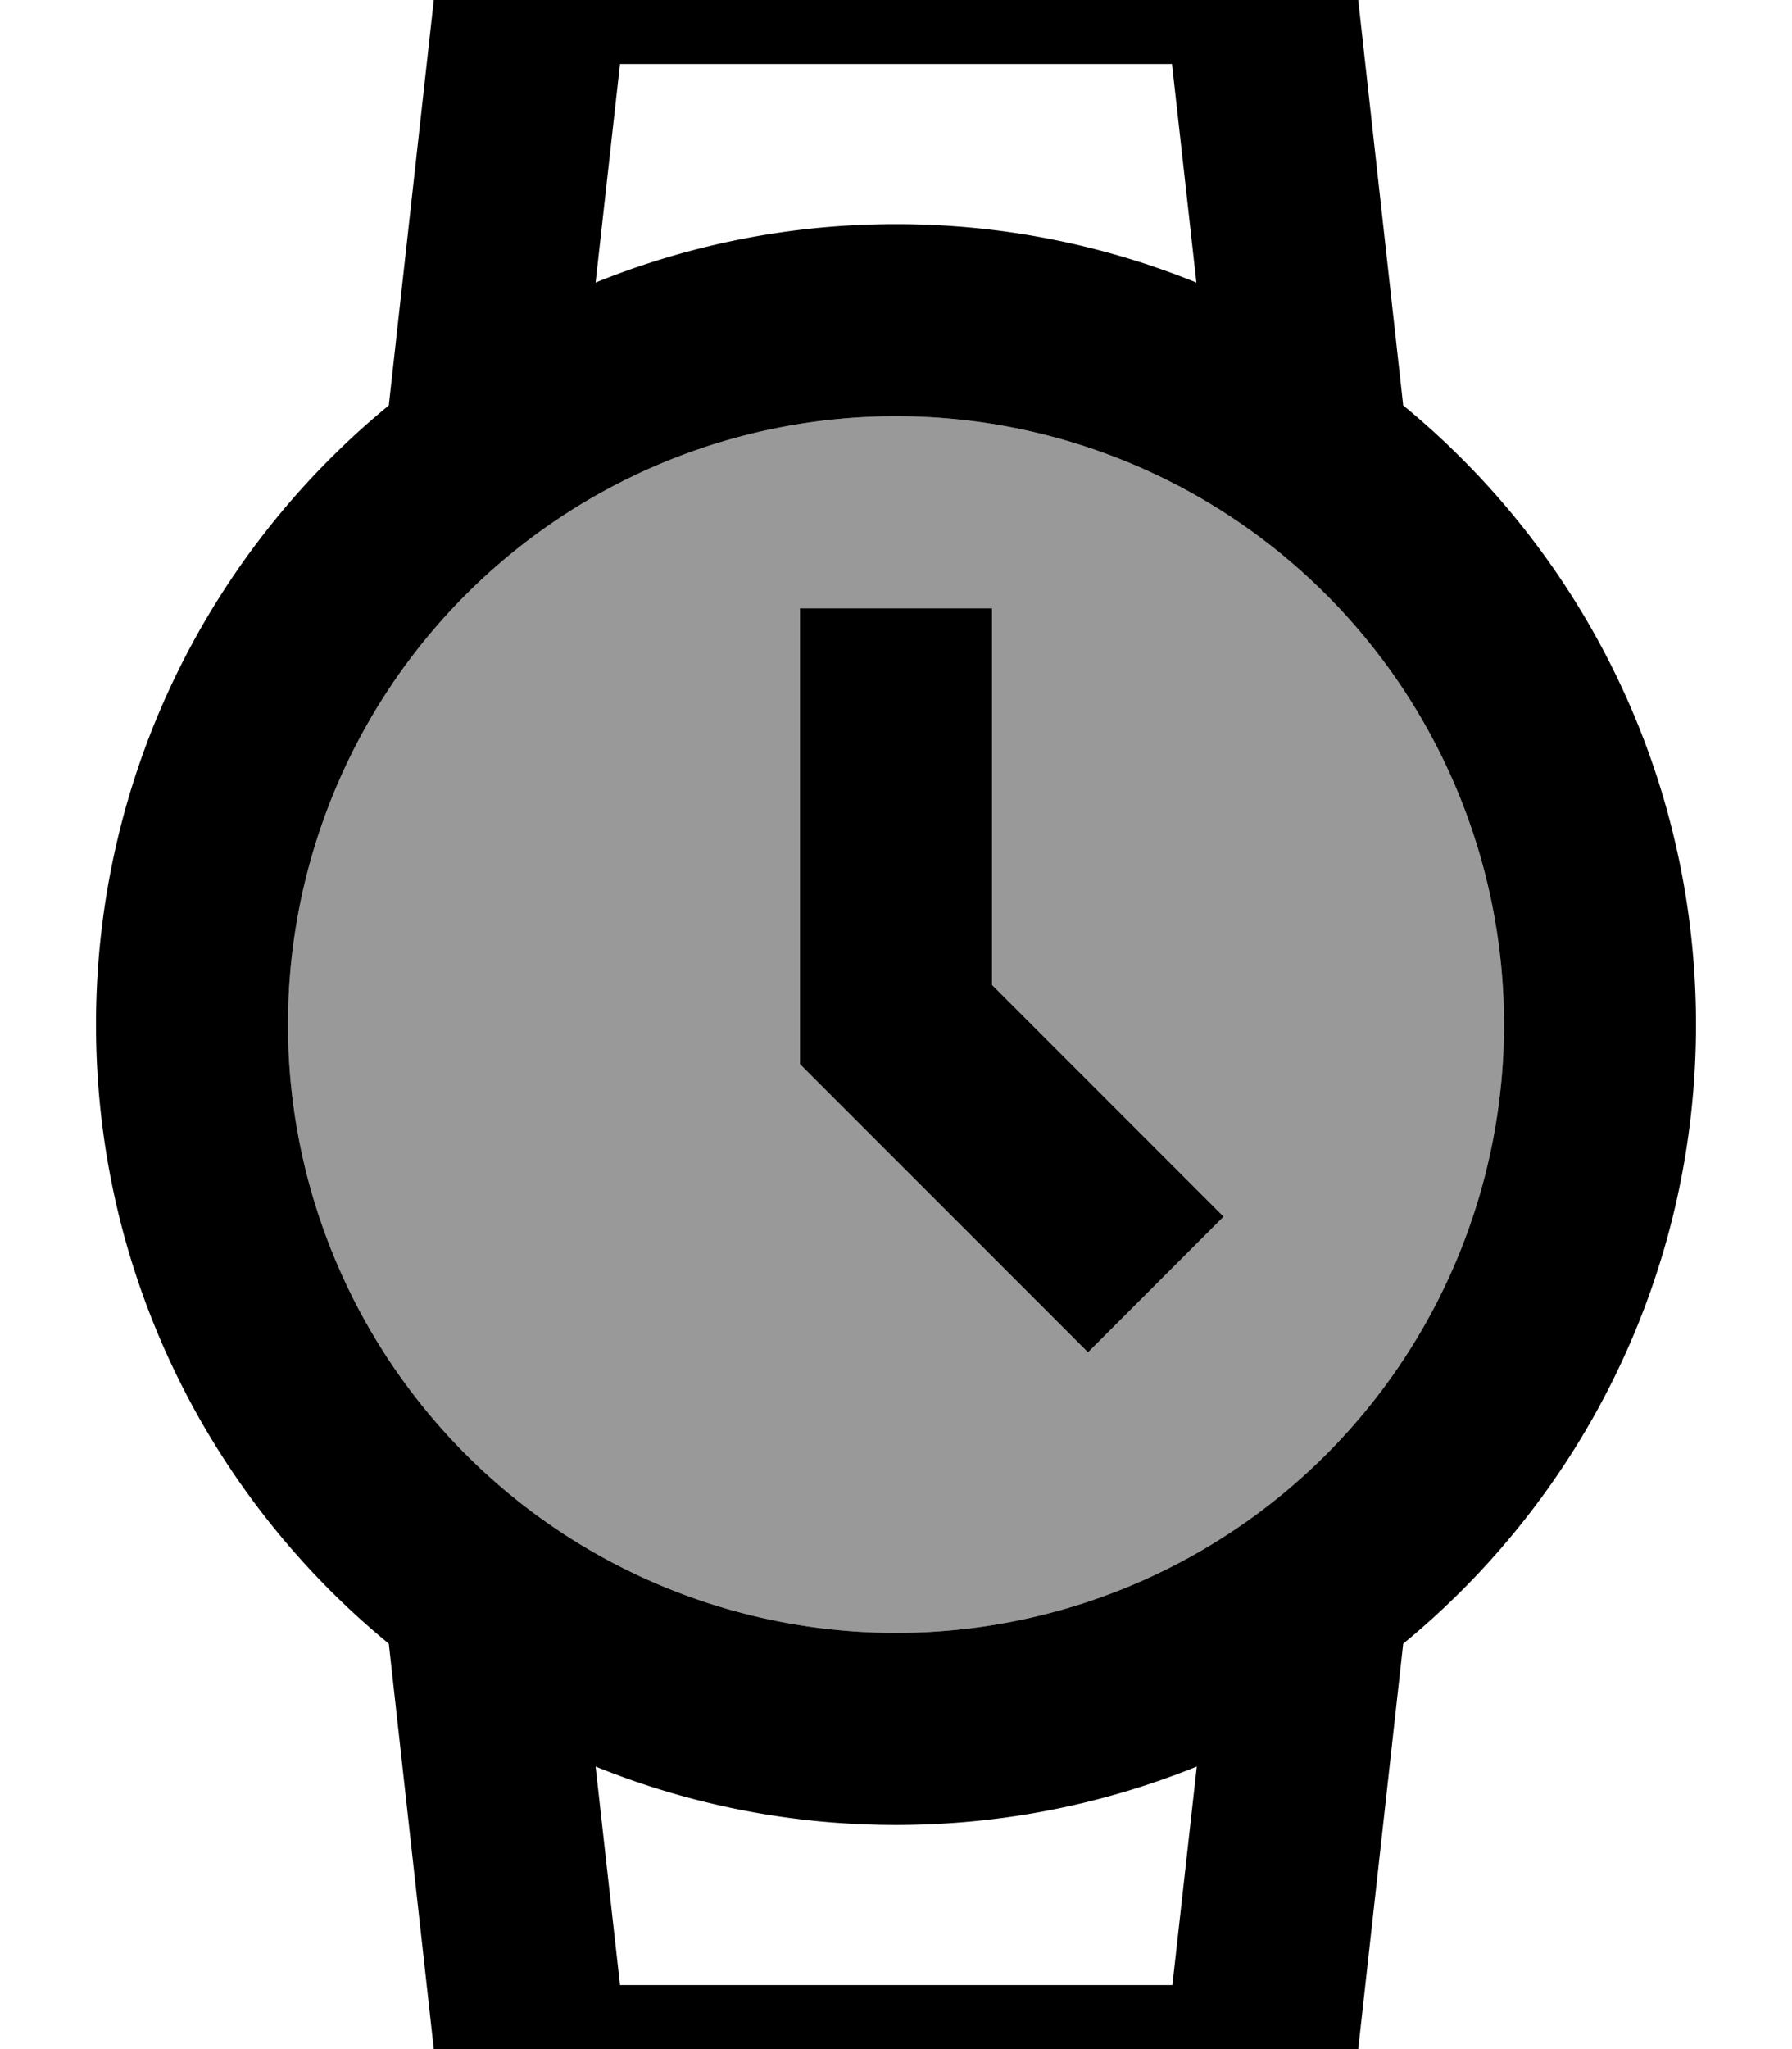
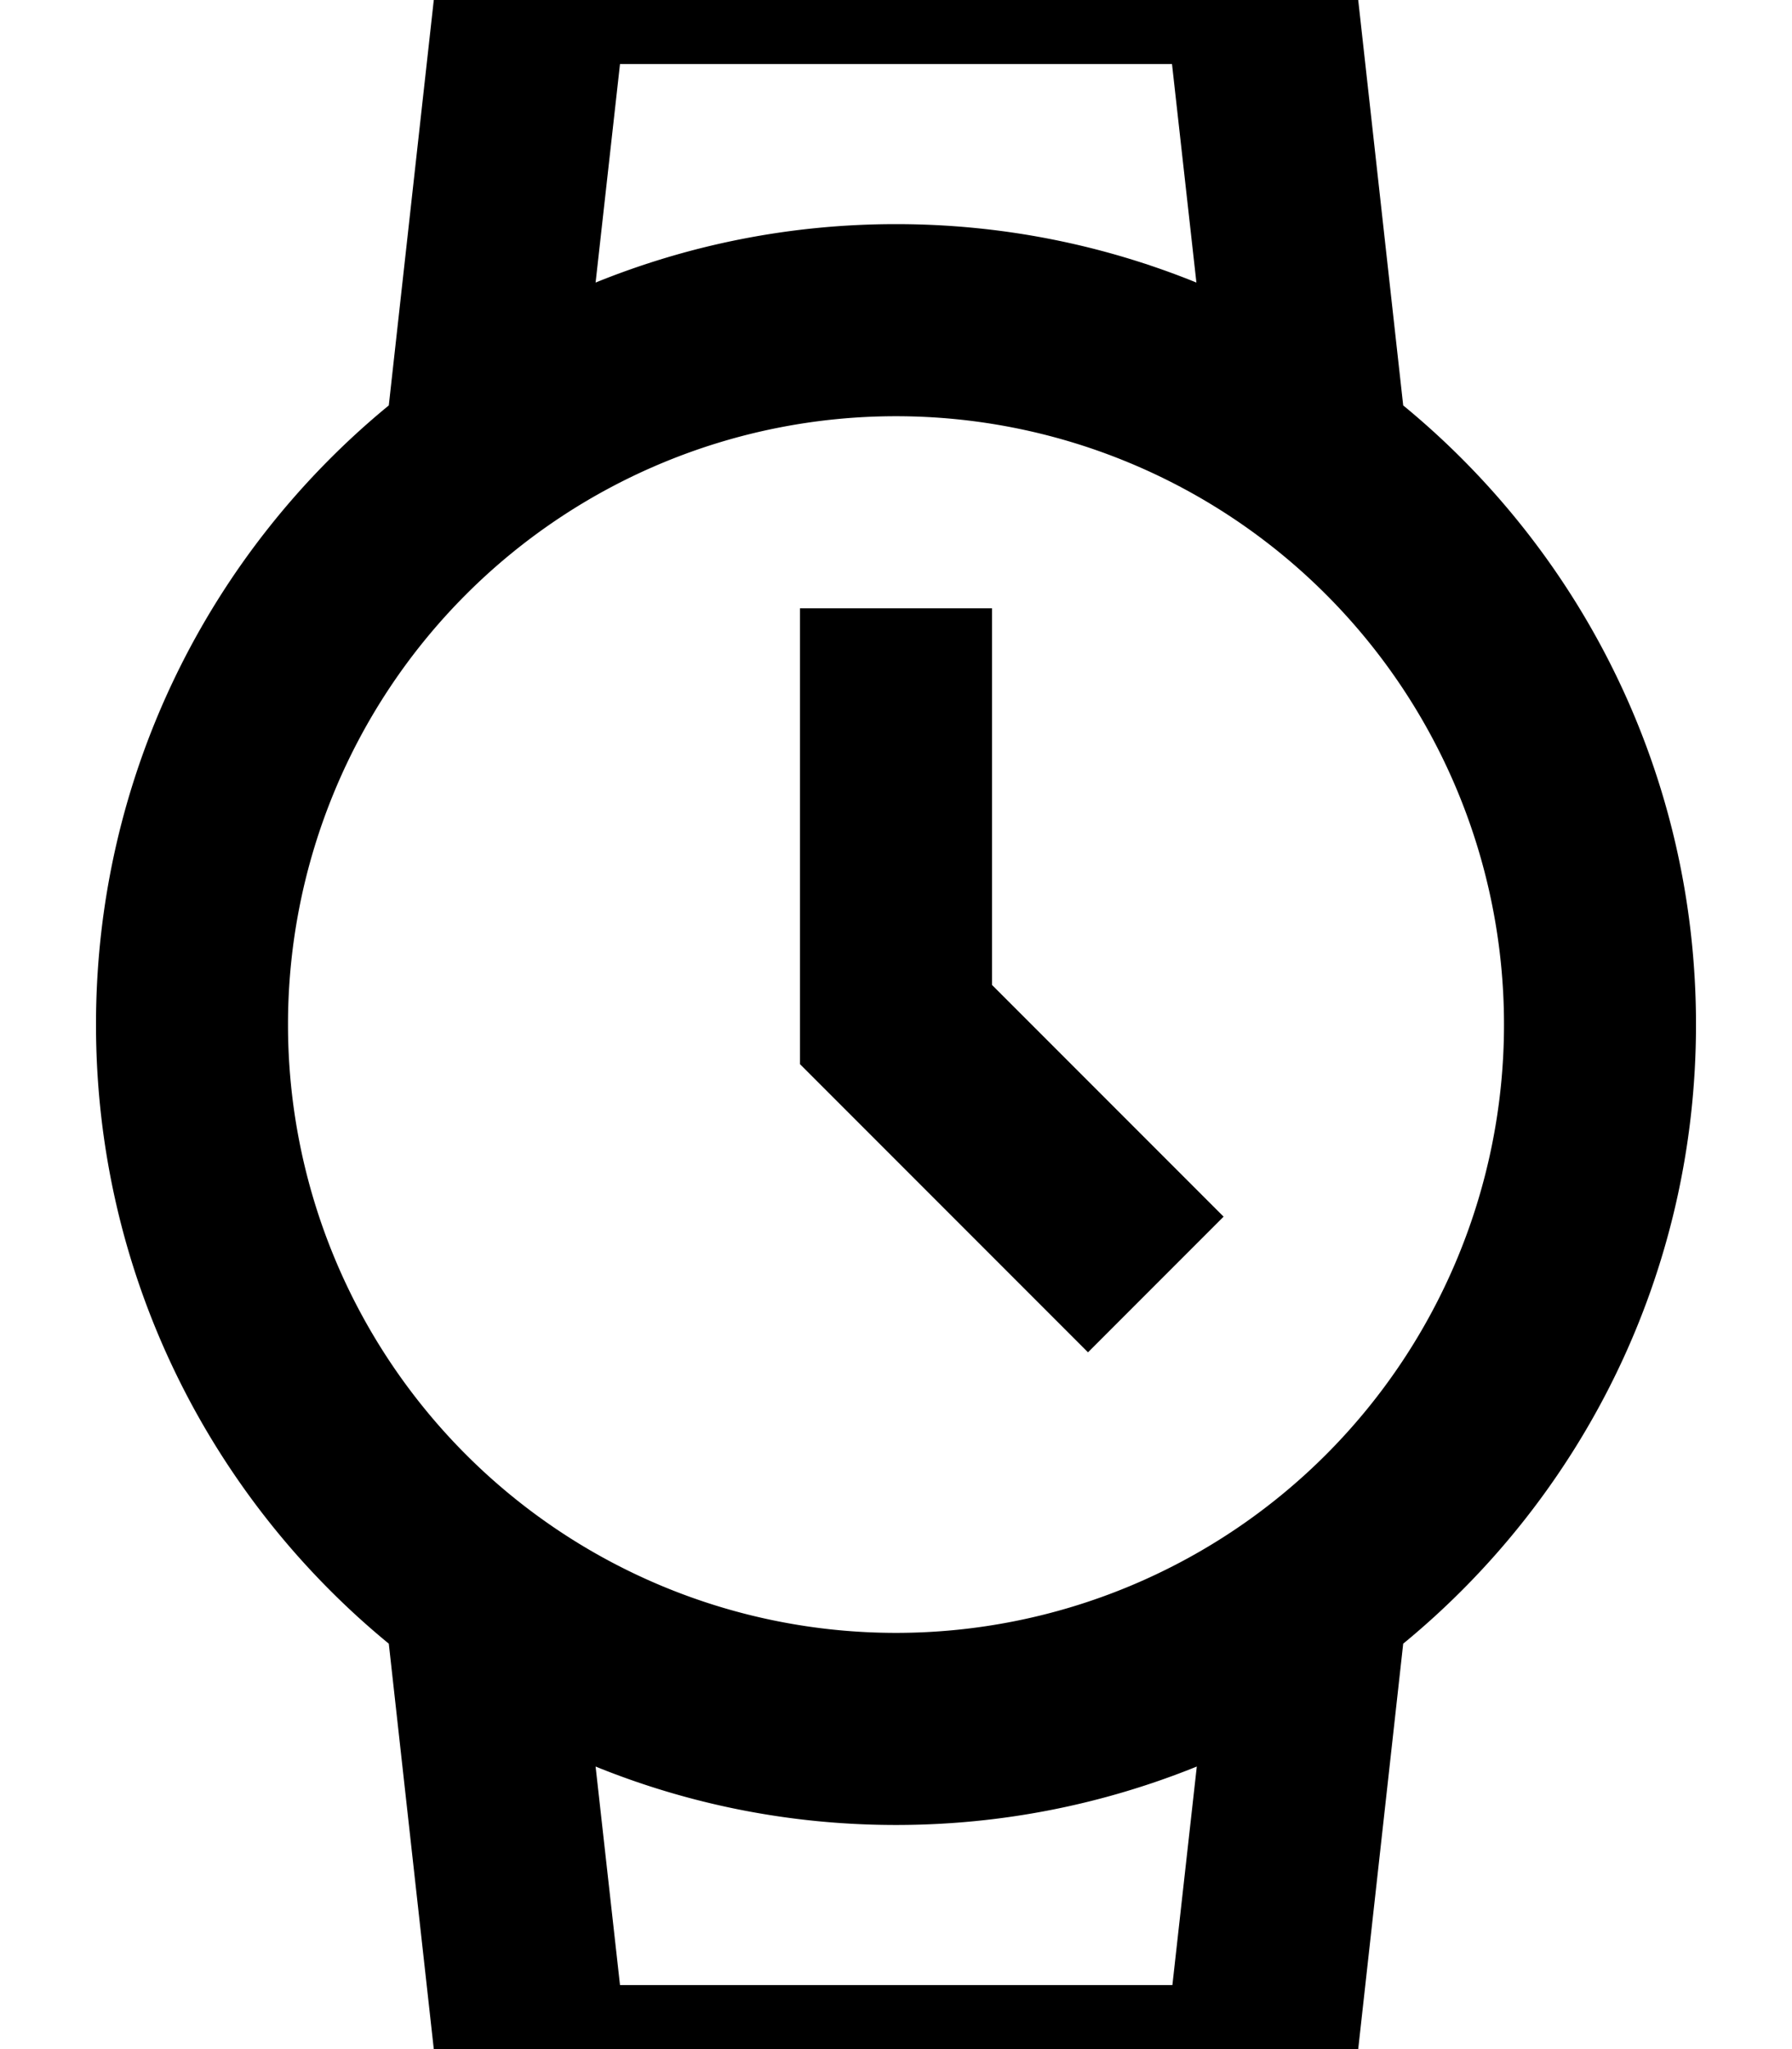
<svg xmlns="http://www.w3.org/2000/svg" viewBox="0 0 448 512">
-   <path style="fill:currentColor;opacity:.4" d="M72 256a152 152 0 1 0 304 0 152 152 0 1 0 -304 0zM200 152l48 0 0 94.1c31.3 31.3 50.6 50.6 57.9 57.9L272 337.9c-6.1-6.1-27.8-27.8-65-65l-7-7 0-113.9z" />
  <path style="fill:currentColor;opacity:1" d="M148.9 70.6C172.1 61.2 197.4 56 224 56s51.9 5.2 75.1 14.6L293 16 155 16 148.9 70.6zM97.2 101.3L112-32 336-32 350.8 101.3C395.5 138 424 193.7 424 256s-28.5 118-73.2 154.7L336 544 112 544 97.2 410.7C52.5 374 24 318.3 24 256S52.5 138 97.2 101.3zm51.7 340.1l6.1 54.6 138.1 0 6.1-54.6C275.9 450.8 250.6 456 224 456s-51.9-5.2-75.1-14.6zM248 152l0 94.1c31.3 31.3 50.6 50.6 57.9 57.9L272 337.9c-6.1-6.1-27.8-27.8-65-65l-7-7 0-113.9 48 0zM376 256a152 152 0 1 0 -304 0 152 152 0 1 0 304 0z" />
</svg>